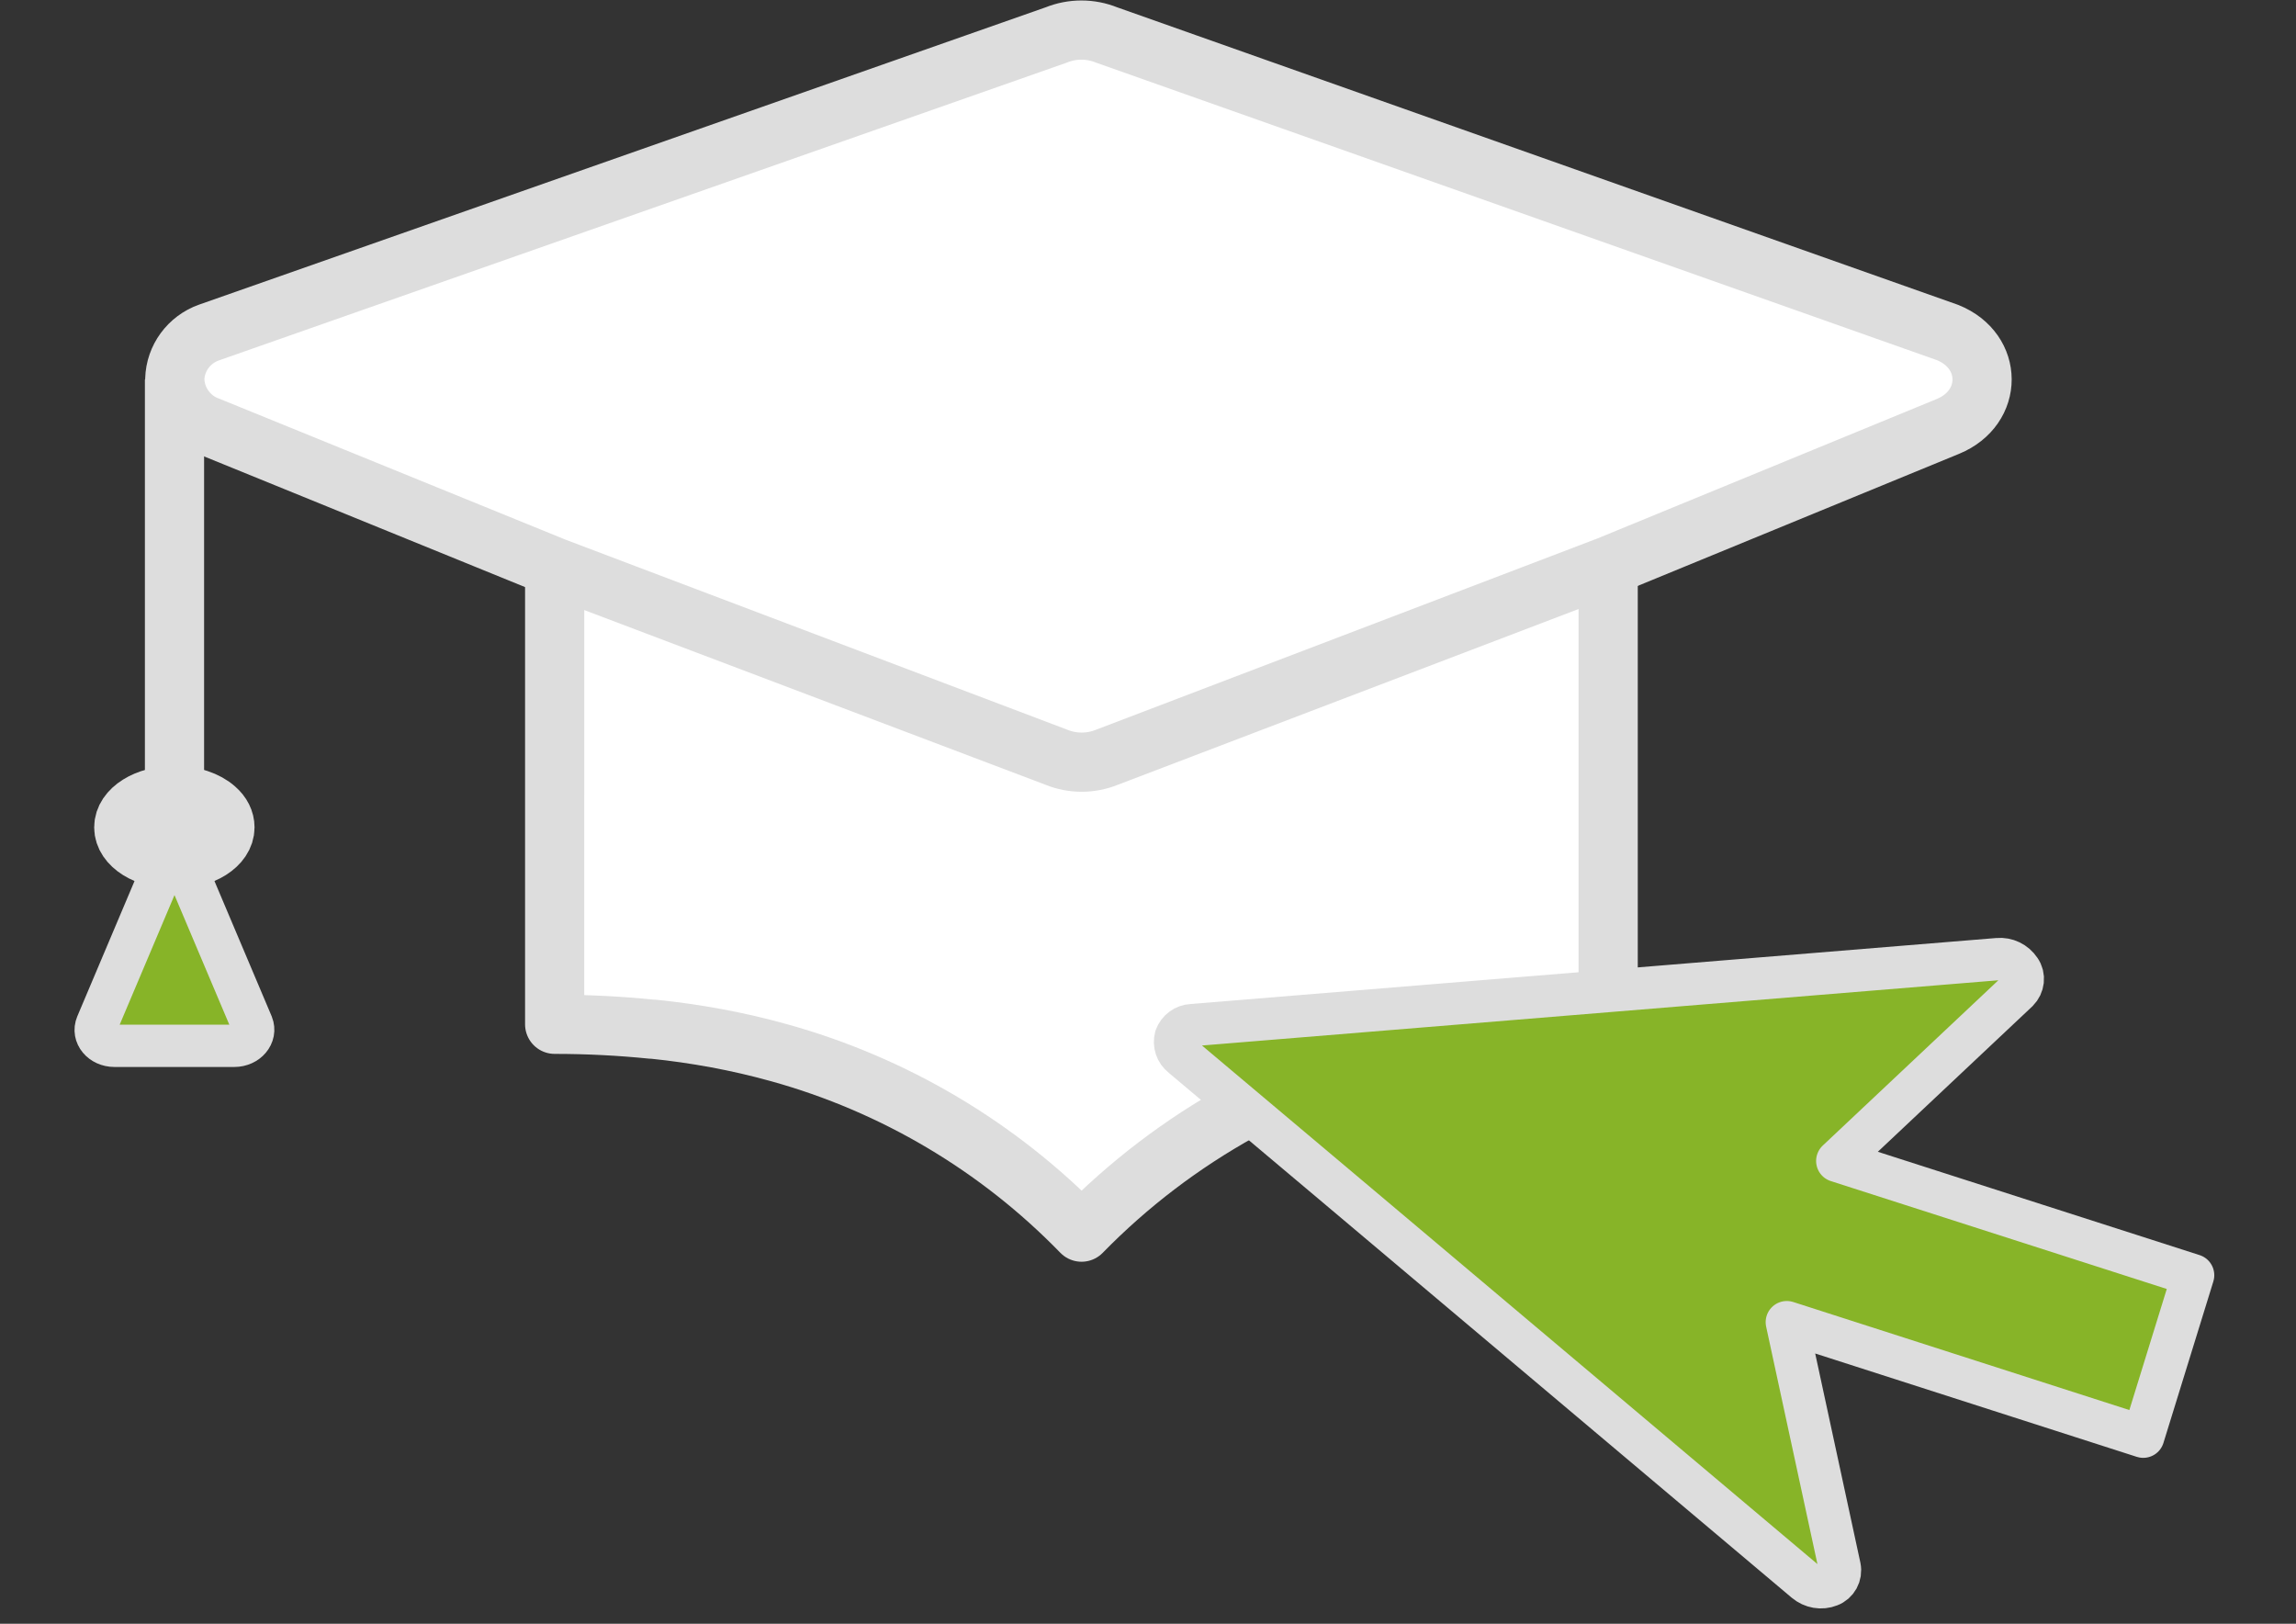
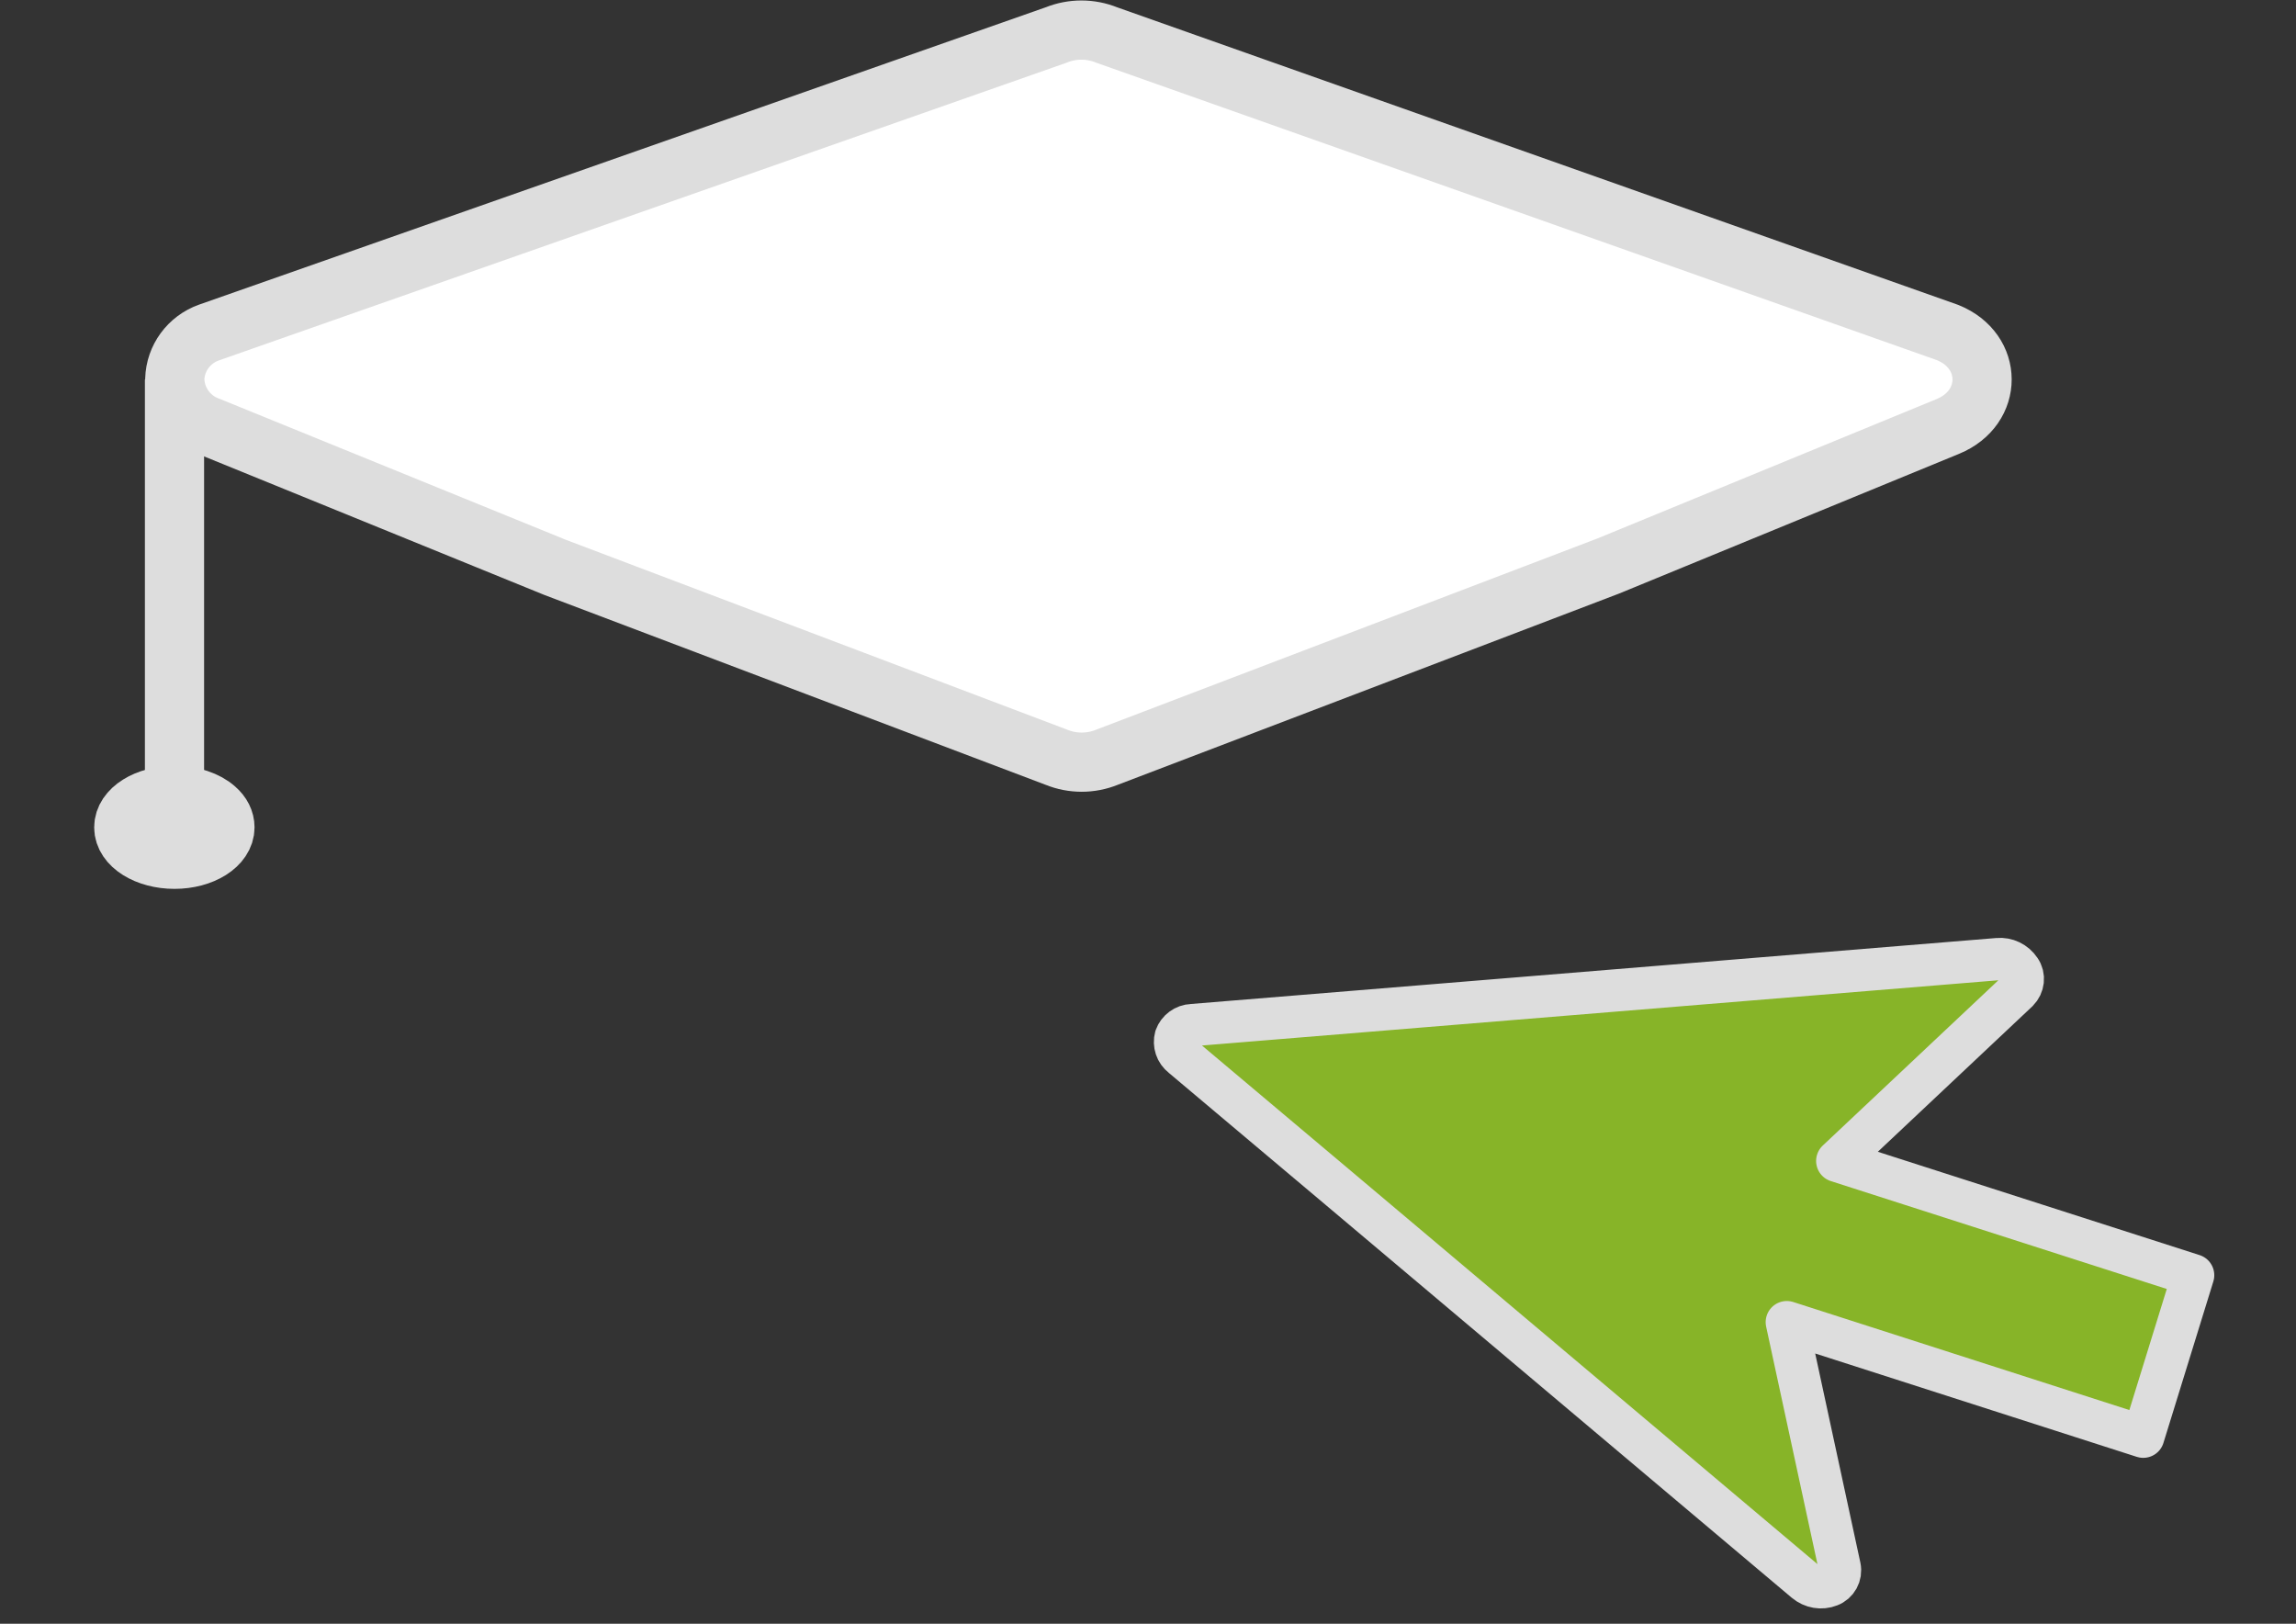
<svg xmlns="http://www.w3.org/2000/svg" version="1.1" id="Ebene_1" x="0px" y="0px" viewBox="0 0 841.9 595.3" style="enable-background:new 0 0 841.9 595.3;" xml:space="preserve">
  <rect x="0" y="0" width="841.9" height="595.3" fill="#333333" stroke="none" />
  <style type="text/css">
	.st0{fill:#FFFFFF;stroke:#DDDDDD;stroke-miterlimit:10;}
	.st1{fill:none;stroke:#DDDDDD;stroke-width:21.703;stroke-linejoin:round;stroke-miterlimit:12.402;}
	.st2{fill:#FFFFFF;stroke:#DDDDDD;stroke-width:21.703;stroke-linejoin:round;stroke-miterlimit:12.402;}
	.st3{fill:none;stroke:#DDDDDD;stroke-width:21.703;stroke-miterlimit:31.004;}
	.st4{fill:#87B428;stroke:#DDDDDD;stroke-width:15.502;stroke-miterlimit:31.004;}
	.st5{fill:#87B428;stroke:#DDDDDD;stroke-width:15.502;stroke-linecap:round;stroke-linejoin:round;stroke-miterlimit:12.402;}
</style>
  <g>
-     <path class="st0" d="M202.7,213.6l0.7,161.9c0,0,75.8,3,103.7,17.7s85.1,54.5,85.1,54.5l62.7-40.4l-21.4-20l-2.4-7.1l161.3-17.6   l-2.7-155.1l-192.1,72.6L202.7,213.6z" />
    <g id="Group_13" transform="matrix(1,0,0,1,-207.416,-4.374)">
-       <path id="Path_8" class="st1" d="M662.3,411.7c-21.5,11.9-41.1,26.8-58.3,44.4c-30.5-31.4-68.8-54.1-111-65.8    c-15.1-4.2-30.4-7-46-8.6c-0.2,0-0.3,0-0.5,0c-11.8-1.2-23.7-1.8-35.7-1.8V212.4" />
-       <path id="Path_9" class="st1" d="M797.1,211.8v168c-11.7,0-23.4,0.6-35,1.8c-10.4,1-20.7,2.6-31,4.8" />
      <path id="Path_10" class="st2" d="M921.7,160.7l-124.6,51.2l0,0L613.3,282c-5.9,2.4-12.6,2.4-18.5,0L411,212.4l0,0l-127-51.7    c-7.1-2.5-12-9.1-12.5-16.6c0-0.2,0-0.4,0-0.6v-0.1c0.2-7.7,5.2-14.5,12.5-17.1L594.7,17.2c5.9-2.4,12.6-2.4,18.5,0l308.4,109.1    C938.4,133.1,938.4,153.8,921.7,160.7z" />
      <path id="Path_11" class="st3" d="M271.4,316.1V143.5" />
      <path id="Path_12" class="st3" d="M289.9,307.7c0,6.5-8.3,11.7-18.5,11.7s-18.6-5.2-18.6-11.7s8.3-11.7,18.6-11.7    c6.2,0,11.8,1.9,15.1,4.9C288.7,302.8,289.9,305.2,289.9,307.7z" />
-       <path id="Path_13" class="st4" d="M293.3,387.8h-43.9c-4.8,0-8.1-4-6.5-7.8l22-52c1.3-2.4,3.8-3.9,6.5-3.9s5.2,1.5,6.5,3.9l22,52    C301.4,383.8,298.1,387.8,293.3,387.8z" />
      <path id="Path_14" class="st5" d="M948.1,359.9c1.7,2.4,1.3,5.7-0.8,7.8L881.1,430l130.5,41.9l-18.3,59.2l-130.7-42l19.4,89.8    c0.6,2.9-1,5.8-3.7,6.8c-3,1.2-6.4,0.6-8.9-1.5l-171-144.1l-57.5-48.4c-2.2-1.7-3.1-4.5-2.4-7.1c0.9-2.5,3.3-4.3,6-4.4l84.3-6.9    L940,356C943.2,355.7,946.3,357.2,948.1,359.9z" />
    </g>
  </g>
</svg>